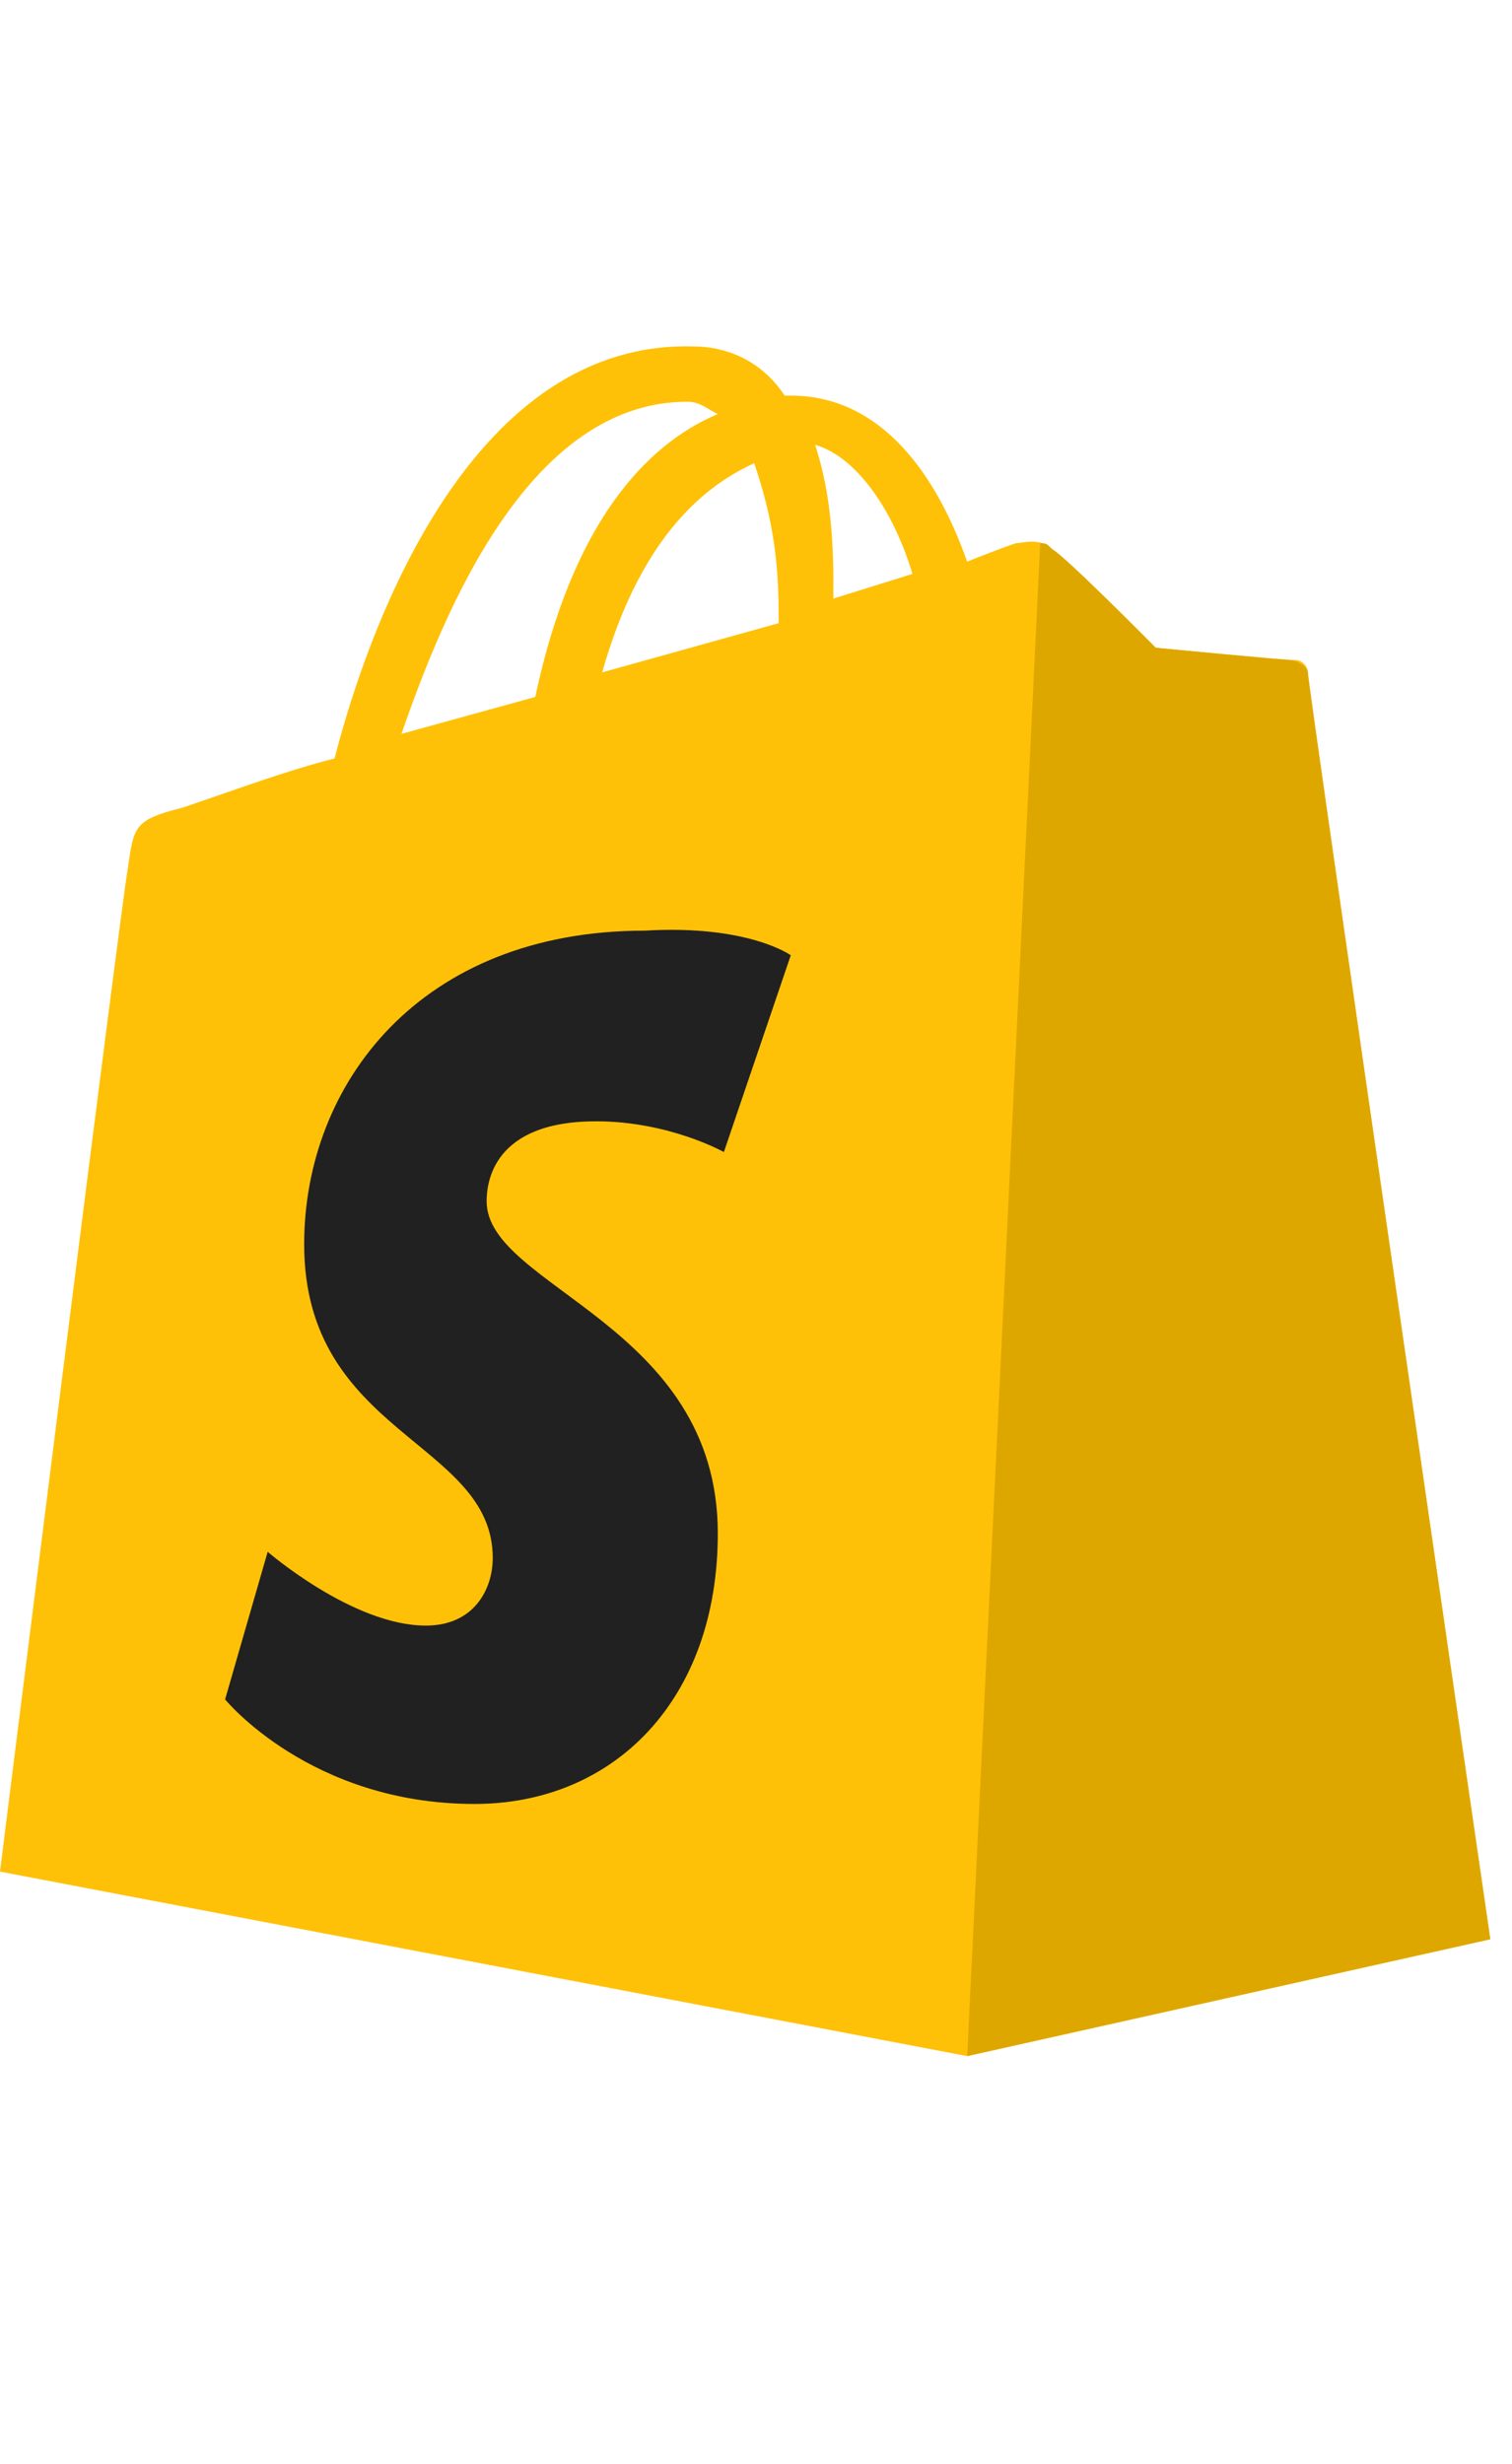
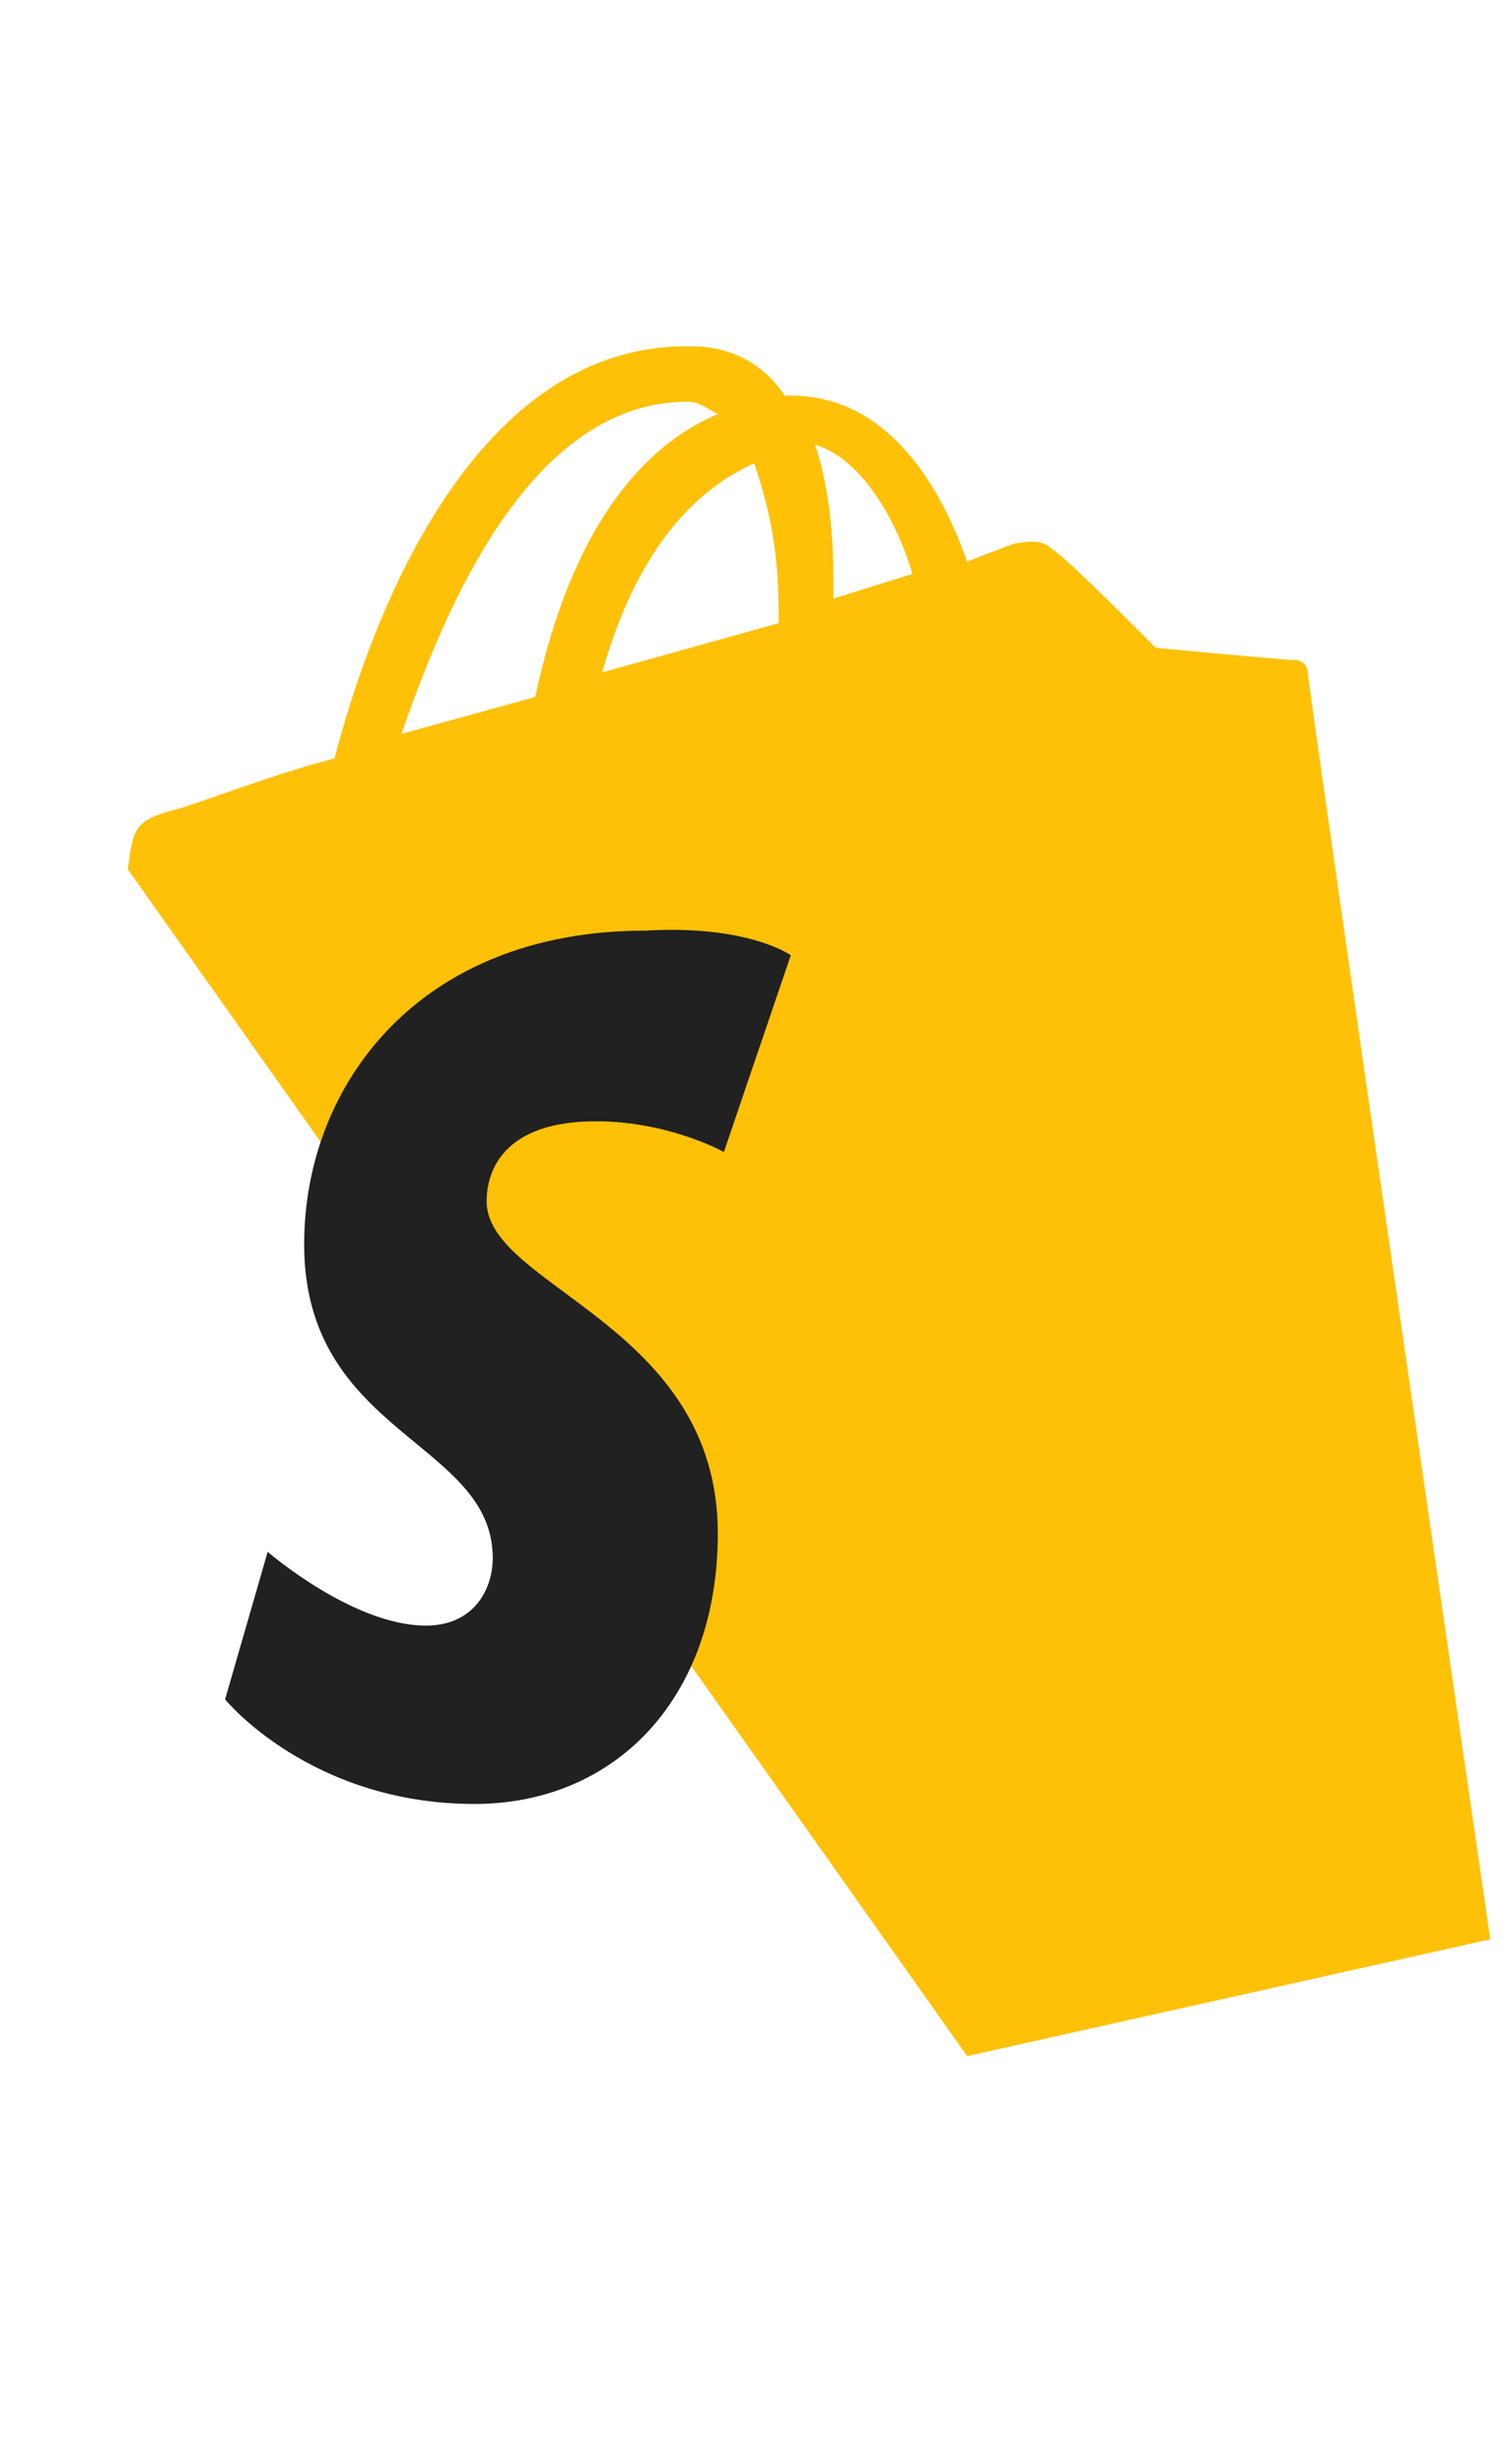
<svg xmlns="http://www.w3.org/2000/svg" width="54" height="88" viewBox="0 0 54 88" fill="none">
-   <path d="M24.548 14.348C24.983 14.348 25.2 14.568 25.634 14.788C23.028 15.886 20.421 18.741 19.117 24.891L14.338 26.209C15.859 21.816 18.9 14.348 24.548 14.348ZM26.938 16.545C27.372 17.863 27.807 19.4 27.807 21.816C27.807 22.036 27.807 22.036 27.807 22.256L21.507 24.013C22.81 19.4 24.983 17.424 26.938 16.545ZM32.586 20.498L29.762 21.377C29.762 21.157 29.762 20.938 29.762 20.718C29.762 18.741 29.545 17.204 29.11 15.886C30.631 16.325 31.934 18.302 32.586 20.498ZM46.707 24.013C46.707 23.793 46.49 23.573 46.272 23.573C45.838 23.573 41.276 23.134 41.276 23.134C41.276 23.134 38.017 19.84 37.583 19.62C37.148 19.181 36.497 19.4 36.279 19.4C36.279 19.4 35.628 19.62 34.541 20.059C33.455 16.984 31.5 14.129 28.241 14.129H28.024C27.155 12.811 25.852 12.372 24.765 12.372C16.945 12.152 13.252 22.036 11.948 27.088C10.21 27.527 8.472 28.186 6.517 28.845C4.779 29.284 4.779 29.504 4.562 31.041C4.345 32.139 0 66.842 0 66.842L34.541 73.431L53.224 69.258C53.224 69.258 46.707 24.452 46.707 24.013Z" fill="#FFC107" />
-   <path d="M46.057 23.573C45.84 23.573 41.278 23.134 41.278 23.134C41.278 23.134 38.019 19.84 37.584 19.62C37.367 19.4 37.367 19.4 37.15 19.4L34.543 73.431L53.226 69.258C53.226 69.258 46.709 24.452 46.709 24.013C46.709 23.793 46.274 23.573 46.057 23.573Z" fill="#DEA700" />
+   <path d="M24.548 14.348C24.983 14.348 25.2 14.568 25.634 14.788C23.028 15.886 20.421 18.741 19.117 24.891L14.338 26.209C15.859 21.816 18.9 14.348 24.548 14.348ZM26.938 16.545C27.372 17.863 27.807 19.4 27.807 21.816C27.807 22.036 27.807 22.036 27.807 22.256L21.507 24.013C22.81 19.4 24.983 17.424 26.938 16.545ZM32.586 20.498L29.762 21.377C29.762 21.157 29.762 20.938 29.762 20.718C29.762 18.741 29.545 17.204 29.11 15.886C30.631 16.325 31.934 18.302 32.586 20.498ZM46.707 24.013C46.707 23.793 46.49 23.573 46.272 23.573C45.838 23.573 41.276 23.134 41.276 23.134C41.276 23.134 38.017 19.84 37.583 19.62C37.148 19.181 36.497 19.4 36.279 19.4C36.279 19.4 35.628 19.62 34.541 20.059C33.455 16.984 31.5 14.129 28.241 14.129H28.024C27.155 12.811 25.852 12.372 24.765 12.372C16.945 12.152 13.252 22.036 11.948 27.088C10.21 27.527 8.472 28.186 6.517 28.845C4.779 29.284 4.779 29.504 4.562 31.041L34.541 73.431L53.224 69.258C53.224 69.258 46.707 24.452 46.707 24.013Z" fill="#FFC107" />
  <path d="M28.242 34.116L25.853 41.144C25.853 41.144 23.898 40.046 21.291 40.046C17.598 40.046 17.38 42.242 17.38 42.901C17.38 45.976 25.636 47.294 25.636 54.762C25.636 60.692 21.942 64.426 16.946 64.426C11.08 64.426 8.039 60.692 8.039 60.692L9.56 55.421C9.56 55.421 12.601 58.056 15.208 58.056C16.946 58.056 17.598 56.738 17.598 55.64C17.598 51.467 10.863 51.247 10.863 44.439C10.863 38.728 14.991 33.237 23.029 33.237C26.722 33.017 28.242 34.116 28.242 34.116Z" fill="#212121" />
</svg>